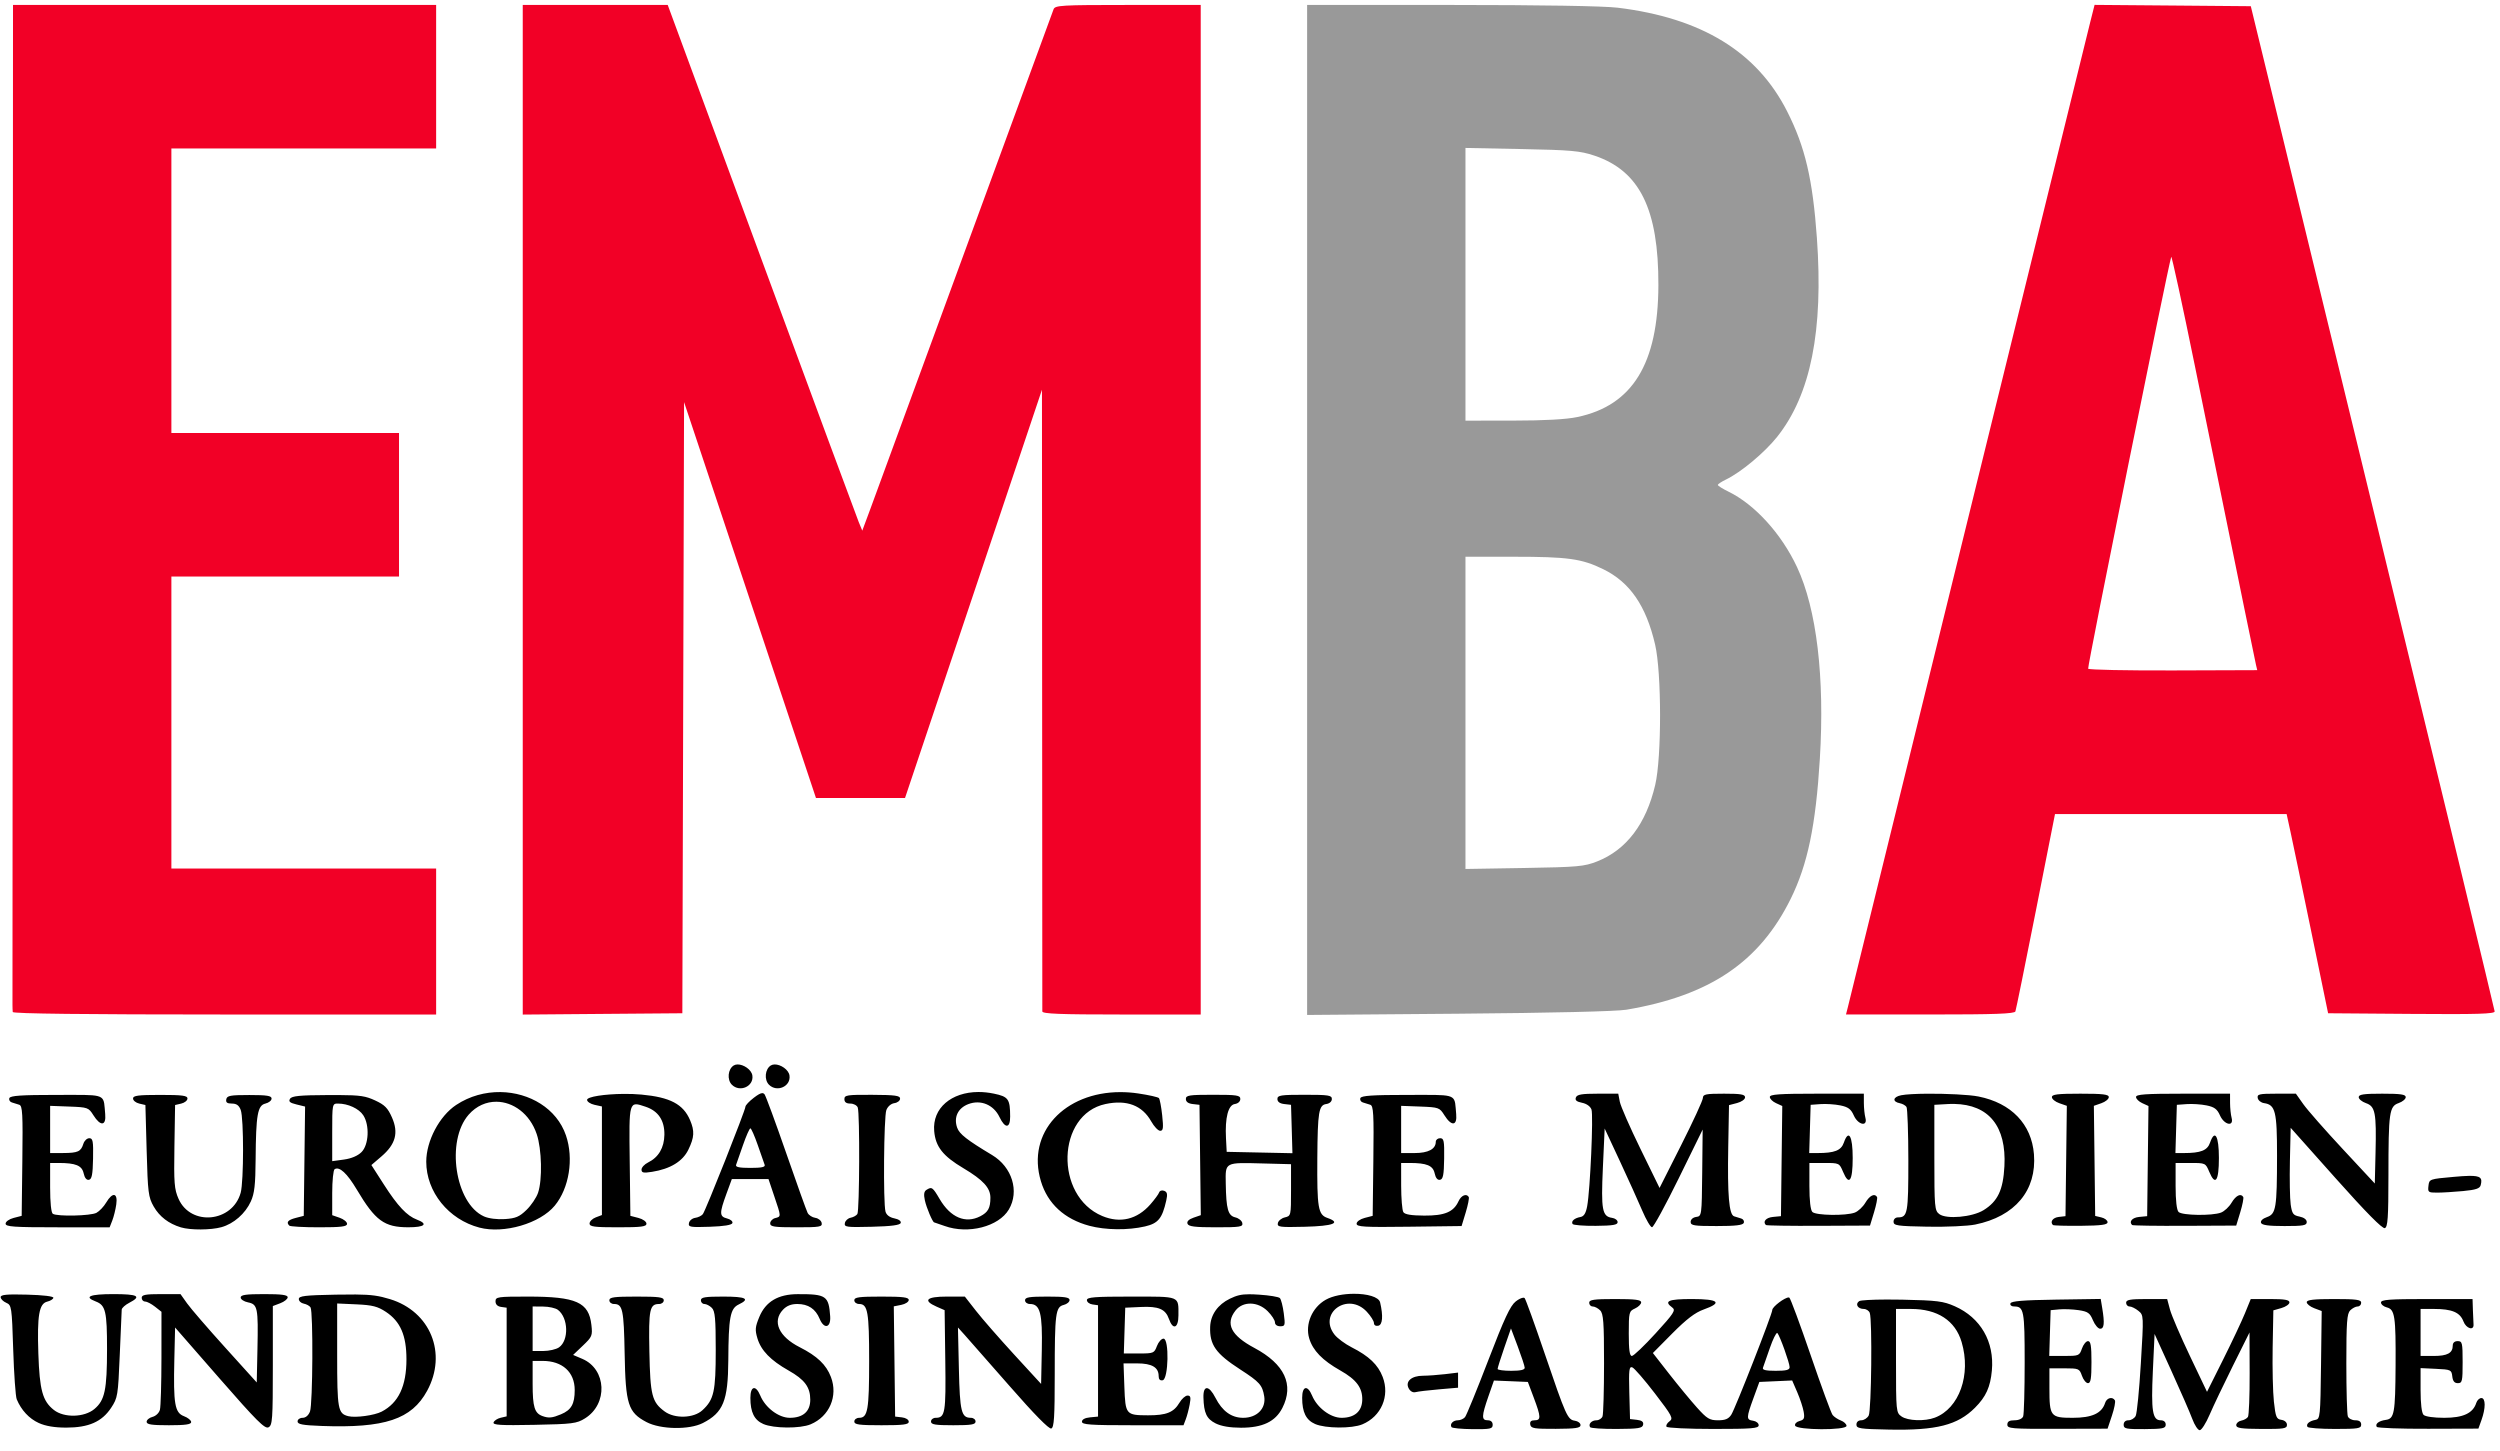
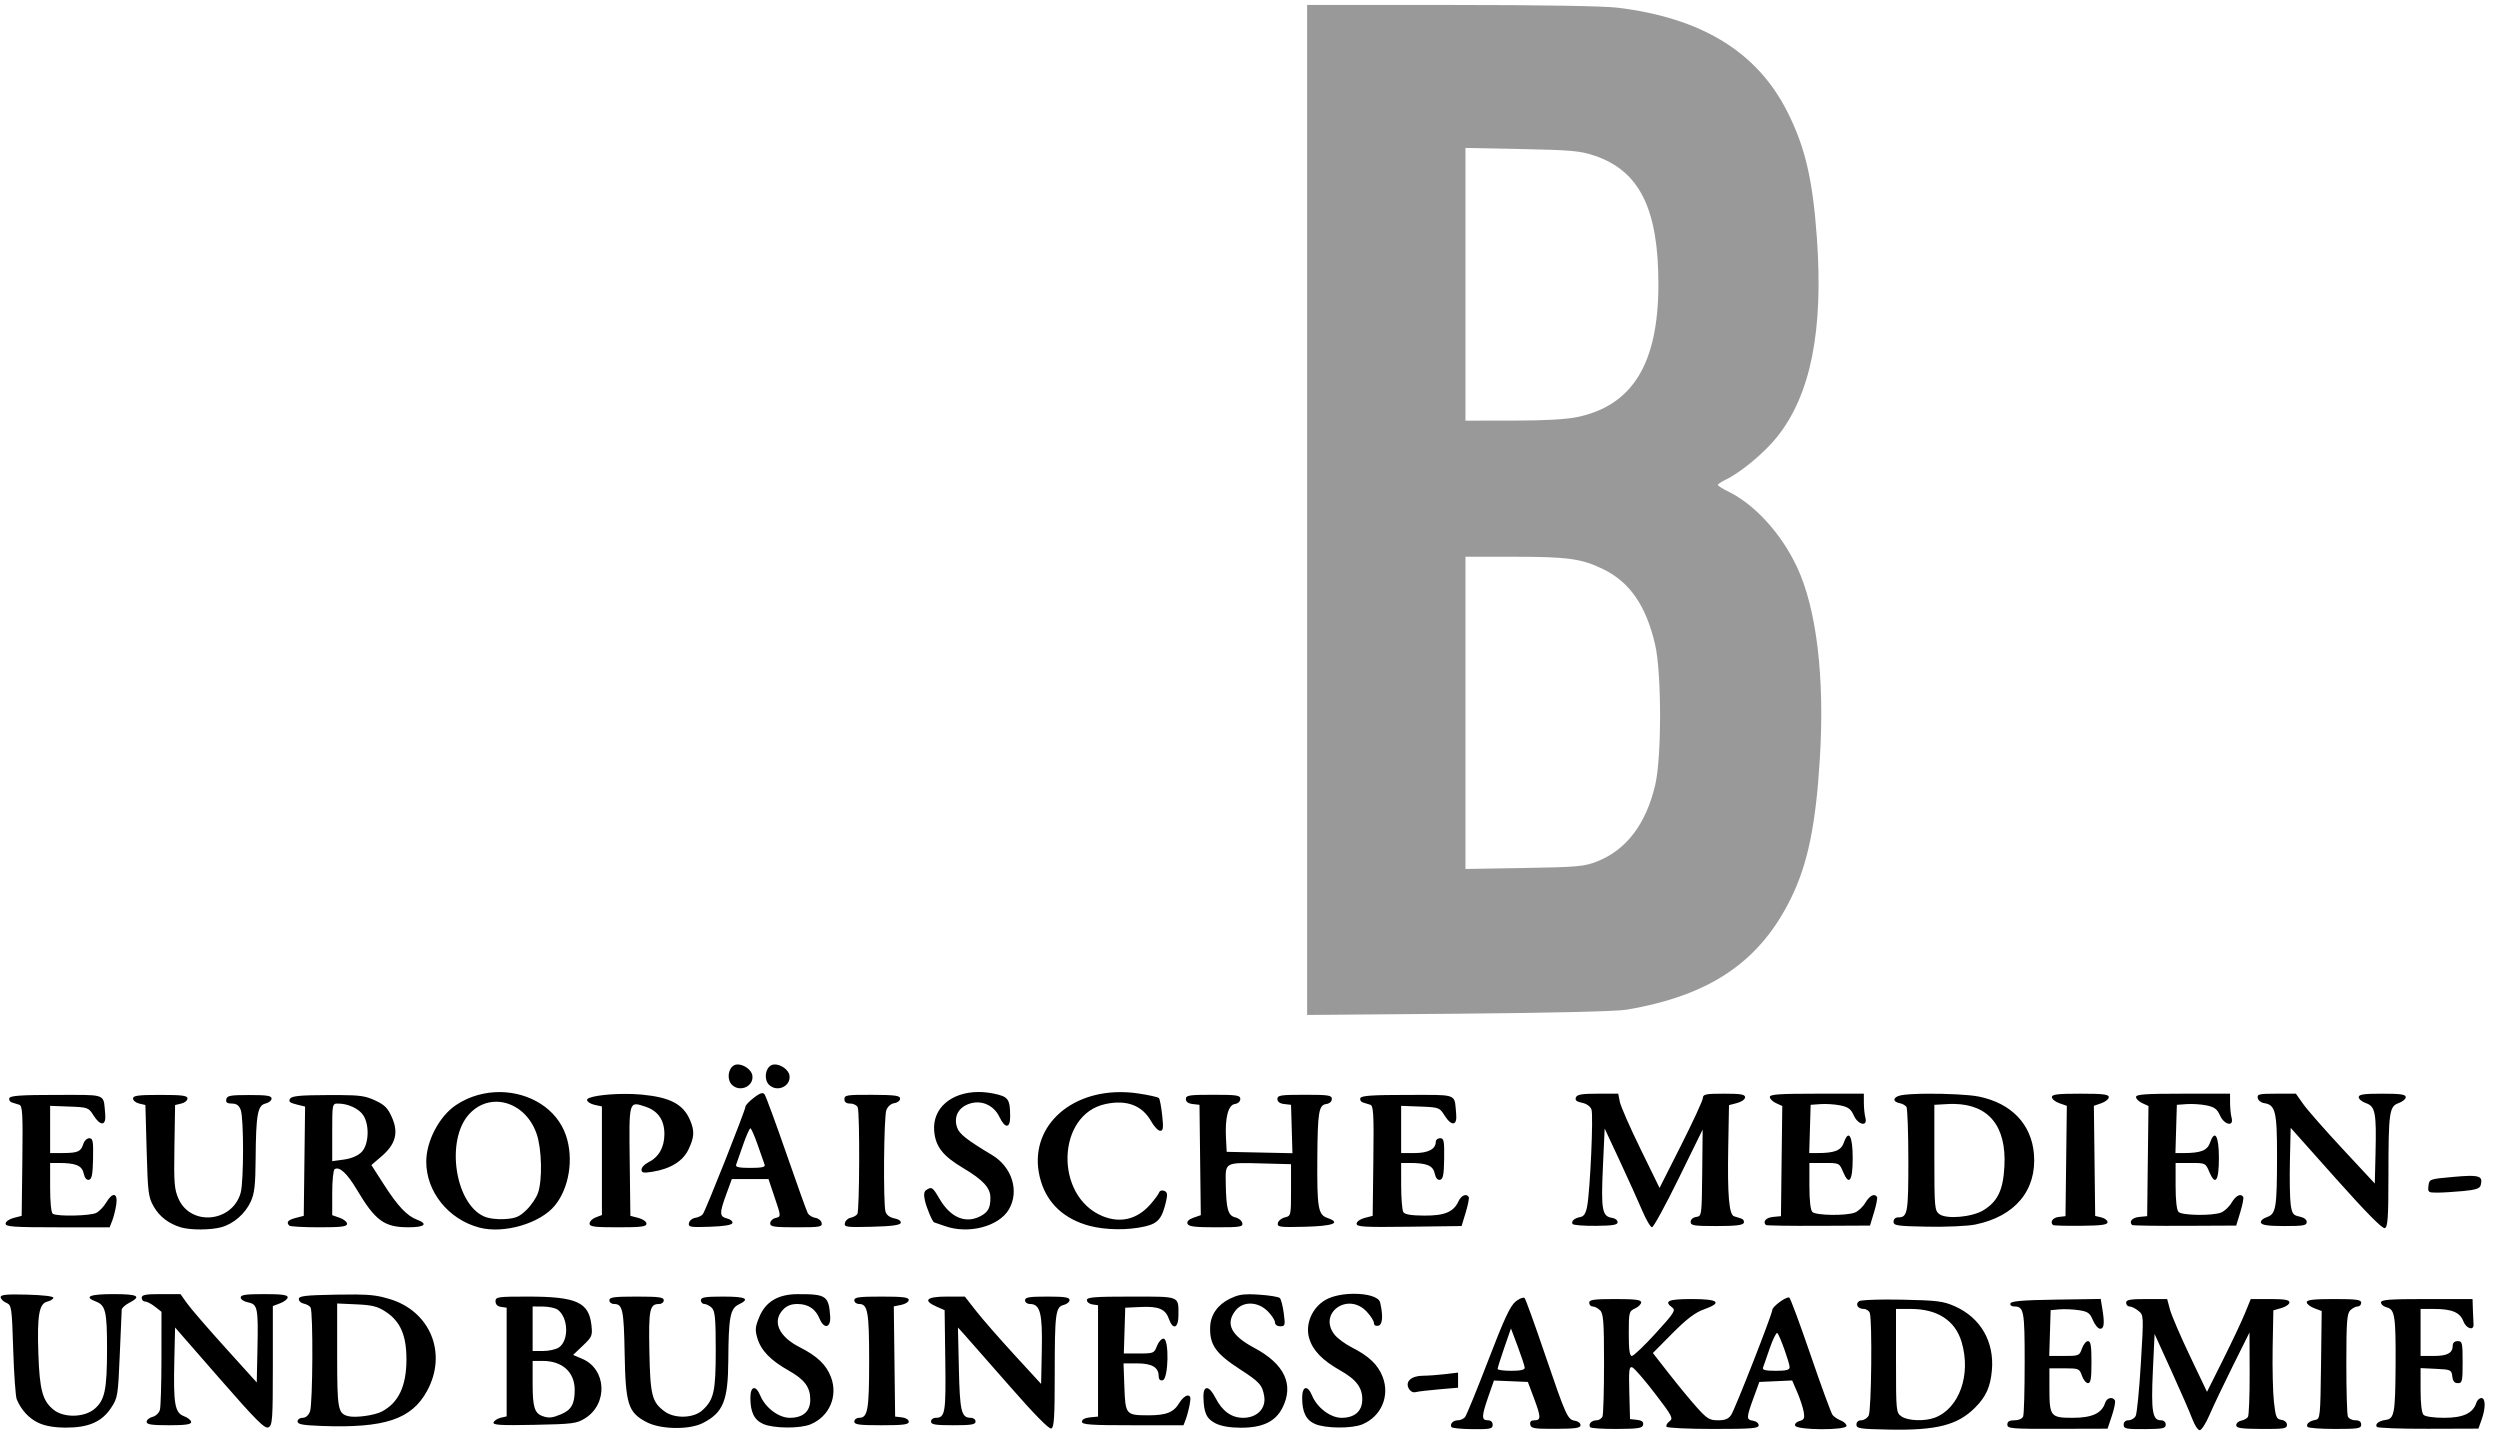
<svg xmlns="http://www.w3.org/2000/svg" width="112px" height="65px" viewBox="0 0 112 65" version="1.1">
  <title>Untitled</title>
  <g id="Page-1" stroke="none" stroke-width="1" fill="none" fill-rule="evenodd">
    <g id="EMBA_logo" fill-rule="nonzero">
      <path d="M33.038,47.687 C32.976,47.689 32.918,47.703 32.87,47.733 C32.609,47.896 32.564,48.371 32.787,48.595 C33.145,48.953 33.777,48.67 33.706,48.183 C33.668,47.919 33.309,47.681 33.038,47.687 L33.038,47.687 Z M34.701,47.687 C34.639,47.689 34.581,47.703 34.532,47.733 C34.272,47.896 34.227,48.371 34.45,48.595 C34.808,48.953 35.439,48.67 35.369,48.183 C35.331,47.919 34.972,47.681 34.701,47.687 L34.701,47.687 Z M43.829,48.922 C42.628,48.927 41.763,49.639 41.852,50.673 C41.911,51.37 42.242,51.791 43.161,52.336 C44.044,52.861 44.37,53.217 44.37,53.658 C44.37,54.118 44.266,54.308 43.918,54.488 C43.254,54.831 42.583,54.547 42.095,53.715 C41.783,53.182 41.744,53.155 41.503,53.308 C41.396,53.375 41.376,53.512 41.434,53.777 C41.504,54.104 41.781,54.758 41.851,54.763 C41.864,54.764 42.075,54.836 42.319,54.924 C43.375,55.305 44.742,54.953 45.196,54.185 C45.677,53.37 45.343,52.284 44.446,51.746 C43.324,51.074 42.98,50.805 42.881,50.521 C42.718,50.054 42.914,49.642 43.384,49.463 C43.937,49.253 44.514,49.493 44.777,50.044 C45.028,50.569 45.257,50.559 45.255,50.022 C45.252,49.236 45.177,49.13 44.527,48.995 C44.286,48.945 44.052,48.921 43.829,48.922 L43.829,48.922 Z M22.423,48.925 C21.744,48.916 21.046,49.098 20.436,49.502 C19.684,50 19.096,51.115 19.096,52.043 C19.096,53.396 20.095,54.635 21.479,54.997 C22.575,55.284 24.196,54.811 24.854,54.012 C25.5,53.228 25.71,51.909 25.355,50.867 C24.944,49.659 23.718,48.943 22.423,48.925 L22.423,48.925 Z M50.197,48.927 C47.698,48.925 45.976,50.737 46.633,52.919 C46.936,53.926 47.687,54.617 48.804,54.916 C49.529,55.11 50.533,55.121 51.297,54.944 C51.887,54.807 52.066,54.588 52.247,53.789 C52.313,53.497 52.293,53.402 52.153,53.348 C52.055,53.31 51.955,53.343 51.929,53.422 C51.903,53.499 51.726,53.74 51.536,53.957 C50.944,54.631 50.187,54.814 49.382,54.478 C47.229,53.578 47.335,49.922 49.528,49.46 C50.482,49.258 51.171,49.521 51.574,50.238 C51.704,50.47 51.885,50.66 51.976,50.66 C52.112,50.66 52.127,50.539 52.066,49.967 C52.025,49.586 51.959,49.238 51.919,49.194 C51.88,49.15 51.464,49.057 50.995,48.987 C50.722,48.946 50.455,48.927 50.197,48.927 L50.197,48.927 Z M34.141,48.973 C34.063,48.978 33.95,49.043 33.772,49.179 C33.565,49.337 33.395,49.518 33.395,49.581 C33.395,49.739 31.614,54.231 31.487,54.394 C31.43,54.467 31.276,54.542 31.144,54.56 C31.012,54.579 30.886,54.684 30.865,54.793 C30.831,54.973 30.916,54.989 31.798,54.959 C32.435,54.938 32.783,54.881 32.812,54.793 C32.837,54.719 32.729,54.626 32.572,54.587 C32.228,54.5 32.224,54.359 32.543,53.486 L32.787,52.821 L33.607,52.821 L34.428,52.821 L34.687,53.591 C35.001,54.522 35.001,54.499 34.726,54.571 C34.604,54.603 34.504,54.709 34.504,54.806 C34.504,54.957 34.677,54.983 35.676,54.983 C36.732,54.983 36.844,54.964 36.811,54.789 C36.791,54.682 36.662,54.579 36.525,54.559 C36.389,54.54 36.234,54.44 36.182,54.338 C36.129,54.235 35.697,53.029 35.221,51.657 C34.745,50.285 34.309,49.102 34.253,49.027 C34.223,48.989 34.188,48.97 34.141,48.973 L34.141,48.973 Z M101.983,48.997 C101.211,48.997 101.113,49.019 101.146,49.191 C101.166,49.298 101.294,49.401 101.43,49.42 C101.938,49.493 102.012,49.793 102.011,51.765 C102.009,54.126 101.967,54.384 101.557,54.527 C101.366,54.594 101.261,54.696 101.294,54.783 C101.334,54.887 101.628,54.927 102.346,54.927 C103.192,54.927 103.342,54.9 103.342,54.747 C103.342,54.637 103.217,54.542 103.017,54.502 C102.733,54.445 102.684,54.377 102.623,53.962 C102.586,53.7 102.57,52.82 102.588,52.006 L102.622,50.526 L104.652,52.804 C106.001,54.317 106.735,55.061 106.841,55.02 C106.972,54.97 107.001,54.557 107.002,52.671 C107.003,49.827 107.04,49.564 107.46,49.418 C107.634,49.357 107.777,49.238 107.777,49.152 C107.777,49.03 107.553,48.997 106.723,48.997 C105.894,48.997 105.67,49.03 105.67,49.152 C105.67,49.238 105.817,49.359 105.996,49.421 C106.413,49.567 106.467,49.848 106.424,51.646 L106.391,53.021 L104.957,51.48 C104.168,50.633 103.372,49.727 103.189,49.468 L102.856,48.997 L101.983,48.997 Z M71.581,48.997 C70.861,48.997 70.651,49.033 70.6,49.166 C70.553,49.289 70.629,49.355 70.874,49.404 C71.079,49.445 71.246,49.564 71.298,49.705 C71.389,49.958 71.24,53.314 71.105,54.04 C71.046,54.356 70.96,54.494 70.804,54.522 C70.534,54.57 70.376,54.711 70.452,54.835 C70.483,54.886 70.951,54.923 71.49,54.918 C72.258,54.911 72.47,54.875 72.47,54.752 C72.47,54.666 72.358,54.579 72.221,54.56 C71.777,54.497 71.723,54.203 71.809,52.315 L71.889,50.558 L72.572,52.022 C72.947,52.828 73.397,53.823 73.572,54.235 C73.747,54.646 73.944,54.982 74.011,54.98 C74.078,54.979 74.616,53.993 75.206,52.791 L76.279,50.604 L76.259,52.544 C76.239,54.465 76.237,54.484 75.99,54.519 C75.844,54.54 75.741,54.632 75.741,54.741 C75.741,54.904 75.888,54.927 76.903,54.927 C77.749,54.927 78.081,54.889 78.121,54.785 C78.151,54.706 78.101,54.619 78.011,54.591 C77.921,54.563 77.776,54.518 77.689,54.491 C77.46,54.42 77.386,53.548 77.425,51.387 L77.459,49.51 L77.819,49.416 C78.02,49.364 78.179,49.251 78.179,49.16 C78.179,49.029 77.993,48.997 77.237,48.997 C76.416,48.997 76.294,49.022 76.289,49.191 C76.286,49.298 75.848,50.248 75.316,51.302 L74.348,53.22 L73.492,51.468 C73.021,50.505 72.604,49.555 72.567,49.357 L72.498,48.997 L71.581,48.997 Z M81.394,48.997 C79.708,48.997 79.288,49.027 79.288,49.145 C79.288,49.227 79.413,49.351 79.567,49.421 L79.846,49.549 L79.816,52.016 L79.787,54.484 L79.426,54.519 C79.116,54.549 78.96,54.729 79.112,54.881 L79.112,54.881 C79.138,54.907 80.198,54.923 81.467,54.917 L83.776,54.906 L83.958,54.307 C84.058,53.978 84.118,53.671 84.091,53.625 C83.985,53.447 83.761,53.557 83.569,53.881 C83.459,54.068 83.245,54.267 83.095,54.324 C82.699,54.475 81.353,54.455 81.194,54.296 C81.11,54.211 81.061,53.786 81.061,53.132 L81.061,52.101 L81.732,52.101 C82.396,52.101 82.404,52.105 82.568,52.496 C82.84,53.146 83.001,52.916 83.001,51.879 C83.001,50.885 82.82,50.572 82.604,51.191 C82.483,51.541 82.189,51.657 81.431,51.657 L81.053,51.657 L81.085,50.577 L81.117,49.496 L81.56,49.464 C81.804,49.446 82.203,49.472 82.447,49.522 C82.799,49.594 82.923,49.686 83.049,49.97 C83.24,50.401 83.681,50.492 83.57,50.078 C83.533,49.941 83.502,49.641 83.501,49.413 L83.5,48.997 L81.394,48.997 Z M93.2,48.997 C92.18,48.997 91.925,49.028 91.925,49.152 C91.925,49.238 92.075,49.36 92.259,49.424 L92.594,49.541 L92.564,52.013 L92.534,54.484 L92.23,54.519 C91.965,54.55 91.829,54.739 91.971,54.881 C91.997,54.907 92.558,54.922 93.218,54.916 C94.146,54.907 94.419,54.87 94.419,54.754 C94.419,54.672 94.294,54.576 94.142,54.54 L93.864,54.474 L93.835,52.008 L93.805,49.541 L94.14,49.424 C94.324,49.36 94.474,49.238 94.474,49.152 C94.474,49.028 94.219,48.997 93.2,48.997 L93.2,48.997 Z M97.8,48.997 C96.114,48.997 95.694,49.027 95.694,49.145 C95.694,49.227 95.819,49.351 95.973,49.421 L96.252,49.549 L96.222,52.016 L96.193,54.484 L95.832,54.519 C95.522,54.549 95.366,54.729 95.518,54.881 L95.518,54.881 C95.544,54.907 96.604,54.923 97.873,54.917 L100.182,54.906 L100.364,54.307 C100.464,53.978 100.524,53.671 100.497,53.625 C100.391,53.447 100.167,53.557 99.975,53.881 C99.865,54.068 99.651,54.267 99.501,54.324 C99.105,54.475 97.759,54.455 97.6,54.296 C97.516,54.211 97.467,53.786 97.467,53.132 L97.467,52.101 L98.138,52.101 C98.802,52.101 98.81,52.105 98.974,52.496 C99.246,53.146 99.407,52.916 99.407,51.879 C99.407,50.885 99.226,50.572 99.01,51.191 C98.889,51.541 98.595,51.657 97.837,51.657 L97.459,51.657 L97.491,50.577 L97.523,49.496 L97.966,49.464 C98.21,49.446 98.609,49.472 98.853,49.522 C99.205,49.594 99.329,49.686 99.455,49.97 C99.646,50.401 100.087,50.492 99.976,50.078 C99.939,49.941 99.908,49.641 99.907,49.413 L99.906,48.997 L97.8,48.997 Z M86.345,48.998 C85.836,49.002 85.389,49.024 85.172,49.067 C84.798,49.142 84.764,49.358 85.117,49.426 C85.233,49.448 85.366,49.523 85.411,49.592 C85.455,49.661 85.493,50.743 85.494,51.995 C85.495,54.354 85.462,54.539 85.03,54.539 C84.914,54.539 84.83,54.62 84.831,54.733 C84.831,54.907 84.988,54.93 86.355,54.956 C87.193,54.971 88.153,54.928 88.488,54.86 C90.275,54.496 91.251,53.326 91.121,51.707 C91.013,50.362 90.106,49.418 88.64,49.124 C88.217,49.039 87.194,48.993 86.345,48.998 Z M27.928,49.007 C27.1,49.015 26.301,49.13 26.301,49.275 C26.301,49.356 26.451,49.455 26.633,49.496 L26.966,49.569 L26.966,52.001 L26.966,54.434 L26.689,54.539 C26.536,54.597 26.412,54.721 26.412,54.814 C26.412,54.955 26.618,54.983 27.687,54.983 C28.735,54.983 28.961,54.954 28.961,54.82 C28.961,54.729 28.802,54.615 28.601,54.563 L28.241,54.47 L28.211,52.023 C28.178,49.293 28.167,49.328 28.924,49.582 C29.491,49.772 29.774,50.195 29.765,50.836 C29.756,51.419 29.503,51.849 29.034,52.079 C28.872,52.159 28.74,52.302 28.74,52.398 C28.74,52.541 28.825,52.559 29.211,52.498 C30.029,52.369 30.585,52.03 30.839,51.505 C31.107,50.952 31.123,50.672 30.916,50.185 C30.609,49.465 30.022,49.156 28.736,49.037 C28.482,49.013 28.203,49.004 27.928,49.007 L27.928,49.007 Z M54.346,49.046 C53.269,49.046 53.127,49.068 53.127,49.235 C53.127,49.36 53.231,49.438 53.432,49.461 L53.737,49.496 L53.766,51.967 L53.796,54.439 L53.468,54.553 C53.254,54.628 53.161,54.722 53.201,54.825 C53.248,54.948 53.528,54.983 54.477,54.983 C55.563,54.983 55.689,54.963 55.656,54.794 C55.636,54.69 55.495,54.575 55.343,54.539 C55.014,54.461 54.933,54.172 54.914,53.017 C54.898,52.051 54.849,52.077 56.619,52.124 L57.838,52.156 L57.838,53.315 C57.838,54.459 57.835,54.475 57.562,54.539 C57.409,54.575 57.268,54.691 57.248,54.797 C57.214,54.973 57.323,54.987 58.457,54.959 C59.739,54.926 60.101,54.785 59.467,54.563 C59.051,54.419 59.001,54.117 59.016,51.879 C59.031,49.811 59.081,49.508 59.418,49.46 C59.565,49.439 59.667,49.347 59.667,49.235 C59.667,49.068 59.524,49.046 58.448,49.046 C57.37,49.046 57.228,49.068 57.228,49.235 C57.228,49.36 57.333,49.438 57.533,49.461 L57.838,49.496 L57.87,50.58 L57.901,51.664 L56.429,51.633 L54.956,51.602 L54.924,50.992 C54.876,50.073 55.023,49.503 55.321,49.46 C55.464,49.439 55.566,49.346 55.566,49.235 C55.566,49.068 55.423,49.046 54.346,49.046 L54.346,49.046 Z M39.076,49.048 C37.948,49.042 37.829,49.06 37.829,49.241 C37.829,49.377 37.913,49.44 38.095,49.44 C38.241,49.44 38.39,49.519 38.427,49.615 C38.523,49.866 38.507,54.237 38.41,54.388 C38.365,54.457 38.229,54.532 38.108,54.555 C37.987,54.578 37.87,54.686 37.85,54.794 C37.815,54.974 37.915,54.988 39.059,54.959 C39.939,54.937 40.319,54.886 40.352,54.788 C40.379,54.705 40.264,54.622 40.066,54.582 C39.853,54.539 39.711,54.43 39.67,54.278 C39.563,53.881 39.596,50.028 39.708,49.733 C39.769,49.571 39.918,49.442 40.068,49.421 C40.209,49.401 40.324,49.31 40.324,49.219 C40.324,49.083 40.105,49.053 39.076,49.048 Z M3.28,49.051 C3.065,49.051 2.817,49.052 2.529,49.052 C0.956,49.052 0.462,49.086 0.42,49.195 C0.39,49.273 0.439,49.361 0.53,49.389 C0.62,49.417 0.77,49.464 0.862,49.493 C1.008,49.538 1.027,49.885 1.001,52.008 L0.971,54.47 L0.611,54.563 C0.41,54.615 0.251,54.729 0.251,54.82 C0.251,54.958 0.604,54.983 2.581,54.983 L4.912,54.983 L5.031,54.678 C5.097,54.51 5.177,54.186 5.209,53.957 C5.284,53.434 5.044,53.389 4.758,53.873 C4.651,54.056 4.453,54.264 4.32,54.335 C4.064,54.472 2.572,54.506 2.367,54.379 C2.293,54.333 2.246,53.879 2.246,53.202 L2.246,52.101 L2.62,52.101 C3.392,52.101 3.67,52.215 3.747,52.563 C3.793,52.772 3.878,52.877 3.985,52.855 C4.114,52.829 4.155,52.621 4.169,51.906 C4.184,51.116 4.161,50.992 3.999,50.992 C3.897,50.992 3.778,51.104 3.735,51.242 C3.626,51.592 3.491,51.653 2.828,51.656 L2.246,51.657 L2.246,50.599 L2.246,49.542 L3.103,49.574 C3.934,49.605 3.968,49.618 4.184,49.962 C4.503,50.47 4.762,50.445 4.713,49.911 C4.636,49.089 4.783,49.048 3.28,49.051 L3.28,49.051 Z M63.805,49.051 C63.59,49.051 63.342,49.052 63.054,49.052 C61.48,49.052 60.987,49.086 60.945,49.195 C60.915,49.274 60.964,49.361 61.054,49.389 C61.145,49.417 61.295,49.464 61.387,49.493 C61.532,49.539 61.552,49.885 61.526,52.008 L61.496,54.47 L61.136,54.563 C60.932,54.616 60.776,54.728 60.776,54.822 C60.776,54.964 61.104,54.983 63.127,54.957 L65.479,54.927 L65.664,54.318 C65.766,53.982 65.827,53.671 65.8,53.625 C65.698,53.454 65.463,53.551 65.343,53.813 C65.123,54.297 64.722,54.465 63.803,54.459 C63.222,54.456 62.937,54.408 62.87,54.303 C62.817,54.22 62.773,53.69 62.772,53.126 L62.771,52.101 L63.145,52.101 C63.917,52.101 64.195,52.215 64.272,52.563 C64.318,52.776 64.402,52.877 64.514,52.855 C64.65,52.828 64.688,52.635 64.698,51.907 C64.709,51.105 64.687,50.992 64.517,50.992 C64.41,50.992 64.323,51.064 64.323,51.151 C64.323,51.478 63.987,51.657 63.373,51.657 L62.771,51.657 L62.771,50.6 L62.771,49.542 L63.628,49.574 C64.459,49.606 64.492,49.618 64.709,49.963 C65.028,50.47 65.287,50.445 65.237,49.911 C65.161,49.089 65.308,49.048 63.805,49.051 L63.805,49.051 Z M7.179,49.052 C6.186,49.052 5.96,49.082 5.96,49.214 C5.96,49.302 6.084,49.404 6.237,49.44 L6.514,49.505 L6.57,51.551 C6.622,53.435 6.647,53.633 6.885,54.051 C7.145,54.505 7.555,54.82 8.104,54.986 L8.104,54.986 C8.53,55.114 9.442,55.11 9.919,54.978 C10.47,54.825 10.99,54.37 11.238,53.823 C11.4,53.467 11.444,53.079 11.452,51.934 C11.467,49.937 11.54,49.523 11.89,49.44 C12.042,49.404 12.167,49.303 12.167,49.216 C12.167,49.09 11.962,49.057 11.171,49.057 C10.315,49.057 10.169,49.084 10.137,49.249 C10.11,49.39 10.175,49.44 10.388,49.44 C10.595,49.44 10.707,49.52 10.784,49.725 C10.925,50.095 10.923,52.928 10.782,53.437 C10.413,54.765 8.546,54.945 7.998,53.706 C7.809,53.278 7.787,53.001 7.814,51.363 L7.844,49.505 L8.121,49.44 C8.274,49.404 8.398,49.302 8.398,49.214 C8.398,49.082 8.172,49.052 7.179,49.052 L7.179,49.052 Z M15.158,49.058 C15.016,49.058 14.858,49.058 14.681,49.059 C13.424,49.064 13.073,49.099 12.994,49.225 C12.917,49.348 12.982,49.406 13.281,49.479 L13.668,49.574 L13.638,52.022 L13.608,54.47 L13.248,54.563 C12.897,54.654 12.811,54.758 12.962,54.909 C13.002,54.949 13.601,54.983 14.292,54.983 C15.296,54.983 15.548,54.952 15.548,54.827 C15.548,54.742 15.399,54.62 15.216,54.556 L14.883,54.44 L14.883,53.443 C14.883,52.895 14.932,52.416 14.992,52.379 C15.207,52.246 15.549,52.561 15.985,53.294 C16.814,54.688 17.216,54.982 18.292,54.982 C19.028,54.983 19.195,54.835 18.68,54.64 C18.229,54.47 17.817,54.033 17.195,53.062 L16.638,52.194 L17.088,51.808 C17.724,51.264 17.864,50.748 17.56,50.062 C17.372,49.636 17.235,49.498 16.8,49.297 C16.386,49.107 16.156,49.062 15.158,49.058 L15.158,49.058 Z M22.239,49.358 C22.984,49.362 23.732,49.887 24.044,50.805 C24.273,51.478 24.304,52.852 24.104,53.439 C24.03,53.656 23.797,54.002 23.586,54.205 C23.269,54.513 23.104,54.582 22.619,54.615 C22.265,54.638 21.893,54.59 21.679,54.494 C20.386,53.909 19.967,51.11 20.996,49.937 C21.346,49.539 21.792,49.355 22.239,49.358 L22.239,49.358 Z M15.144,49.44 C15.591,49.44 16.08,49.666 16.274,49.963 C16.565,50.406 16.524,51.286 16.197,51.613 C16.03,51.78 15.744,51.902 15.409,51.948 L14.883,52.02 L14.883,50.73 C14.883,49.45 14.885,49.44 15.144,49.44 Z M87.551,49.456 C89.101,49.485 89.892,50.46 89.798,52.245 C89.742,53.312 89.5,53.821 88.864,54.215 C88.356,54.529 87.2,54.632 86.881,54.392 C86.672,54.234 86.659,54.095 86.659,51.86 L86.659,49.496 L87.236,49.463 C87.291,49.459 87.345,49.457 87.399,49.456 C87.45,49.455 87.501,49.455 87.551,49.456 L87.551,49.456 Z M33.617,50.549 C33.655,50.549 33.804,50.885 33.947,51.297 C34.09,51.709 34.23,52.108 34.257,52.184 C34.293,52.285 34.12,52.322 33.617,52.322 C33.114,52.322 32.941,52.285 32.977,52.184 C33.004,52.108 33.144,51.709 33.287,51.297 C33.43,50.885 33.579,50.549 33.617,50.549 Z M110.613,52.679 C110.437,52.682 110.21,52.698 109.923,52.724 C108.84,52.82 108.829,52.824 108.795,53.126 C108.762,53.412 108.786,53.431 109.183,53.43 C109.415,53.43 109.938,53.398 110.345,53.36 C110.919,53.305 111.096,53.246 111.135,53.096 C111.218,52.779 111.142,52.67 110.613,52.679 Z M60.652,57.962 C60.196,57.963 59.71,58.049 59.393,58.229 C58.782,58.575 58.462,59.323 58.653,59.961 C58.816,60.503 59.244,60.945 60.047,61.398 C60.769,61.805 61.045,62.178 61.029,62.724 C61.015,63.232 60.681,63.518 60.102,63.518 C59.606,63.518 59.006,63.066 58.781,62.521 C58.579,62.034 58.337,62.09 58.337,62.624 C58.337,63.268 58.511,63.619 58.918,63.796 C59.382,63.998 60.567,64.006 61.034,63.81 C61.879,63.457 62.272,62.543 61.945,61.688 C61.735,61.138 61.33,60.753 60.549,60.357 C60.259,60.209 59.917,59.956 59.789,59.794 C59.031,58.831 60.387,57.861 61.23,58.763 C61.407,58.953 61.552,59.181 61.552,59.27 C61.552,59.367 61.631,59.417 61.746,59.393 C61.94,59.353 61.972,58.961 61.83,58.35 C61.772,58.096 61.237,57.959 60.652,57.962 Z M5.073,57.976 C4.02,57.976 3.736,58.095 4.29,58.306 C4.73,58.473 4.796,58.751 4.795,60.435 C4.794,62.267 4.697,62.73 4.23,63.123 C3.777,63.504 2.87,63.526 2.414,63.167 C1.907,62.768 1.773,62.281 1.718,60.636 C1.661,58.922 1.751,58.399 2.12,58.312 C2.258,58.279 2.38,58.203 2.391,58.142 C2.404,58.075 1.939,58.019 1.221,58 C0.302,57.975 0.029,58.001 0.029,58.112 C0.029,58.191 0.141,58.305 0.279,58.365 C0.52,58.471 0.53,58.536 0.592,60.47 C0.627,61.567 0.698,62.565 0.749,62.687 C0.952,63.175 1.305,63.554 1.736,63.75 C2.041,63.889 2.447,63.957 2.967,63.957 C3.972,63.957 4.564,63.696 4.978,63.071 C5.273,62.624 5.288,62.533 5.365,60.707 C5.409,59.662 5.449,58.746 5.453,58.671 C5.457,58.597 5.611,58.458 5.793,58.364 C6.359,58.071 6.181,57.976 5.073,57.976 L5.073,57.976 Z M7.217,57.976 C6.518,57.976 6.348,58.008 6.348,58.142 C6.348,58.234 6.416,58.308 6.499,58.308 C6.582,58.308 6.782,58.412 6.942,58.538 L7.234,58.768 L7.233,60.838 C7.232,61.977 7.201,63.021 7.164,63.159 C7.127,63.299 6.98,63.439 6.833,63.476 C6.688,63.513 6.569,63.612 6.569,63.697 C6.569,63.817 6.789,63.851 7.567,63.851 C8.304,63.851 8.565,63.814 8.565,63.709 C8.565,63.631 8.419,63.512 8.241,63.445 C7.83,63.29 7.764,62.901 7.81,60.913 L7.844,59.472 L9.839,61.758 C11.498,63.658 11.868,64.027 12.029,63.943 C12.205,63.852 12.223,63.604 12.223,61.177 L12.223,58.511 L12.555,58.385 C12.738,58.316 12.888,58.196 12.888,58.118 C12.888,58.012 12.617,57.976 11.835,57.976 C11.015,57.976 10.782,58.01 10.782,58.128 C10.782,58.212 10.93,58.31 11.111,58.346 C11.542,58.433 11.573,58.586 11.534,60.426 L11.502,61.934 L10.089,60.37 C9.312,59.511 8.543,58.62 8.381,58.391 L8.086,57.976 L7.217,57.976 Z M35.737,57.978 C34.861,57.98 34.301,58.312 34.017,58.999 C33.831,59.448 33.819,59.58 33.933,59.961 C34.096,60.503 34.525,60.945 35.327,61.398 C36.049,61.805 36.3,62.143 36.3,62.708 C36.3,63.232 35.976,63.518 35.382,63.518 C34.886,63.518 34.286,63.066 34.061,62.521 C33.859,62.034 33.617,62.09 33.617,62.624 C33.617,63.268 33.791,63.619 34.198,63.796 C34.662,63.998 35.847,64.006 36.314,63.81 C37.159,63.457 37.552,62.543 37.225,61.688 C37.015,61.138 36.611,60.753 35.829,60.356 C34.888,59.88 34.584,59.2 35.077,58.676 C35.243,58.5 35.444,58.419 35.718,58.419 C36.209,58.419 36.535,58.636 36.721,59.085 C36.92,59.564 37.229,59.488 37.192,58.969 C37.127,58.051 37.014,57.974 35.737,57.978 L35.737,57.978 Z M55.973,57.983 C55.601,57.982 55.401,58.036 55.101,58.181 C54.556,58.445 54.235,58.901 54.215,59.439 C54.186,60.248 54.462,60.639 55.566,61.354 C56.432,61.914 56.555,62.052 56.637,62.558 C56.725,63.099 56.314,63.518 55.696,63.518 C55.17,63.518 54.758,63.222 54.452,62.621 C54.162,62.052 53.899,62.044 53.914,62.604 C53.933,63.305 54.053,63.563 54.46,63.768 C54.714,63.895 55.102,63.961 55.598,63.962 C56.565,63.962 57.137,63.688 57.449,63.078 C57.982,62.033 57.552,61.111 56.196,60.387 C55.149,59.829 54.885,59.305 55.352,58.711 C55.687,58.286 56.351,58.3 56.793,58.743 C56.972,58.921 57.118,59.146 57.118,59.242 C57.118,59.346 57.213,59.417 57.354,59.417 C57.574,59.417 57.584,59.379 57.513,58.835 C57.471,58.515 57.392,58.208 57.338,58.154 C57.284,58.099 56.867,58.03 56.411,58.001 C56.239,57.99 56.097,57.983 55.973,57.983 L55.973,57.983 Z M15.934,57.993 C15.691,57.991 15.403,57.994 15.047,58 C13.666,58.026 13.387,58.059 13.387,58.196 C13.387,58.287 13.486,58.38 13.608,58.403 C13.73,58.426 13.867,58.501 13.912,58.571 C14.034,58.759 14.013,62.906 13.888,63.234 C13.821,63.41 13.695,63.518 13.556,63.518 C13.432,63.518 13.331,63.591 13.331,63.681 C13.331,63.809 13.555,63.851 14.412,63.883 C17.237,63.987 18.44,63.586 19.135,62.309 C20.047,60.632 19.284,58.752 17.467,58.2 C16.979,58.052 16.662,57.999 15.934,57.993 L15.934,57.993 Z M23.655,58.087 C22.291,58.087 22.199,58.1 22.199,58.301 C22.199,58.438 22.289,58.527 22.449,58.55 L22.698,58.585 L22.698,61.019 L22.698,63.453 L22.429,63.516 C22.281,63.551 22.139,63.645 22.112,63.725 C22.073,63.842 22.43,63.863 23.933,63.833 C25.646,63.799 25.836,63.775 26.206,63.544 C27.245,62.898 27.176,61.342 26.088,60.877 L25.675,60.701 L26.113,60.284 C26.527,59.89 26.549,59.837 26.495,59.358 C26.38,58.338 25.818,58.087 23.655,58.087 L23.655,58.087 Z M28.518,58.087 C27.508,58.087 27.299,58.115 27.299,58.253 C27.299,58.344 27.392,58.419 27.507,58.419 C27.895,58.419 27.948,58.665 27.984,60.639 C28.025,62.915 28.139,63.274 28.96,63.708 C29.594,64.043 30.873,64.065 31.488,63.752 C32.401,63.285 32.617,62.755 32.628,60.945 C32.639,59.023 32.713,58.623 33.091,58.442 C33.623,58.187 33.426,58.087 32.398,58.087 C31.585,58.087 31.4,58.117 31.4,58.253 C31.4,58.344 31.471,58.419 31.558,58.419 C31.645,58.419 31.795,58.497 31.891,58.593 C32.034,58.737 32.065,59.071 32.065,60.481 C32.065,62.339 31.985,62.702 31.469,63.178 C31.077,63.54 30.226,63.567 29.773,63.231 C29.206,62.812 29.131,62.514 29.092,60.546 C29.055,58.656 29.104,58.419 29.529,58.419 C29.643,58.419 29.737,58.344 29.737,58.253 C29.737,58.115 29.528,58.087 28.518,58.087 L28.518,58.087 Z M39.492,58.087 C38.482,58.087 38.273,58.115 38.273,58.253 C38.273,58.344 38.371,58.419 38.491,58.419 C38.876,58.419 38.938,58.772 38.938,60.969 C38.938,63.166 38.876,63.518 38.491,63.518 C38.371,63.518 38.273,63.593 38.273,63.685 C38.273,63.822 38.482,63.851 39.492,63.851 C40.477,63.851 40.712,63.82 40.712,63.692 C40.712,63.601 40.581,63.518 40.407,63.498 L40.102,63.463 L40.072,60.994 L40.042,58.525 L40.377,58.458 C40.561,58.422 40.712,58.323 40.712,58.239 C40.712,58.119 40.453,58.087 39.492,58.087 Z M42.412,58.087 C41.503,58.087 41.328,58.26 41.959,58.538 L42.319,58.696 L42.349,60.954 C42.38,63.301 42.344,63.518 41.917,63.518 C41.803,63.518 41.709,63.593 41.709,63.685 C41.709,63.82 41.894,63.851 42.707,63.851 C43.52,63.851 43.705,63.82 43.705,63.685 C43.705,63.593 43.611,63.518 43.496,63.518 C43.068,63.518 43.001,63.247 42.958,61.321 L42.916,59.472 L43.217,59.805 C43.383,59.988 44.289,61.019 45.231,62.097 C46.333,63.358 46.998,64.035 47.097,63.997 C47.223,63.949 47.252,63.492 47.252,61.58 C47.252,58.832 47.288,58.553 47.654,58.461 C47.798,58.425 47.917,58.326 47.917,58.241 C47.917,58.12 47.698,58.087 46.919,58.087 C46.106,58.087 45.922,58.117 45.922,58.253 C45.922,58.345 46.02,58.419 46.141,58.419 C46.6,58.419 46.706,58.828 46.673,60.472 L46.642,62 L45.431,60.681 C44.765,59.955 43.996,59.075 43.723,58.724 L43.225,58.087 L42.412,58.087 Z M50.676,58.087 C49.03,58.087 48.693,58.114 48.693,58.245 C48.693,58.332 48.805,58.42 48.942,58.439 L49.192,58.475 L49.192,60.969 L49.192,63.463 L48.831,63.498 C48.608,63.519 48.471,63.593 48.471,63.692 C48.471,63.825 48.842,63.851 50.746,63.851 L53.021,63.851 L53.122,63.585 C53.178,63.44 53.257,63.14 53.298,62.92 C53.358,62.6 53.339,62.521 53.201,62.521 C53.106,62.521 52.943,62.666 52.838,62.844 C52.582,63.276 52.253,63.408 51.431,63.406 C50.441,63.403 50.417,63.375 50.372,62.137 L50.334,61.08 L50.947,61.08 C51.607,61.08 51.908,61.258 51.908,61.65 C51.908,61.796 51.969,61.859 52.089,61.836 C52.349,61.784 52.386,59.971 52.126,59.971 C52.032,59.971 51.899,60.121 51.83,60.304 C51.71,60.623 51.679,60.636 51.026,60.636 L50.347,60.636 L50.379,59.611 L50.411,58.585 L51.101,58.553 C51.907,58.514 52.214,58.645 52.37,59.093 C52.548,59.603 52.794,59.506 52.794,58.927 C52.794,58.046 52.897,58.087 50.676,58.087 L50.676,58.087 Z M80.134,58.126 C79.966,58.119 79.399,58.541 79.398,58.689 C79.396,58.876 77.741,63.104 77.561,63.38 C77.438,63.568 77.292,63.629 76.967,63.629 C76.59,63.629 76.474,63.559 76.027,63.062 C75.746,62.749 75.186,62.071 74.782,61.554 L74.049,60.615 L74.922,59.734 C75.555,59.097 75.941,58.802 76.323,58.666 C77.185,58.358 77.005,58.197 75.796,58.197 C74.732,58.197 74.523,58.289 74.923,58.582 C75.081,58.697 74.987,58.841 74.175,59.73 C73.665,60.289 73.185,60.747 73.108,60.747 C73.007,60.747 72.969,60.475 72.969,59.747 C72.969,58.788 72.981,58.742 73.246,58.621 C73.399,58.551 73.524,58.427 73.524,58.346 C73.524,58.231 73.258,58.197 72.36,58.197 C71.399,58.197 71.196,58.227 71.196,58.364 C71.196,58.455 71.267,58.53 71.354,58.53 C71.441,58.53 71.591,58.608 71.686,58.704 C71.833,58.851 71.861,59.226 71.861,61.078 C71.861,62.288 71.83,63.357 71.793,63.454 C71.756,63.55 71.635,63.629 71.523,63.629 C71.304,63.629 71.149,63.796 71.236,63.937 C71.265,63.985 71.804,64.021 72.433,64.017 C73.405,64.012 73.582,63.983 73.612,63.828 C73.637,63.699 73.556,63.634 73.336,63.609 L73.025,63.574 L72.993,62.384 C72.966,61.365 72.985,61.204 73.128,61.258 C73.219,61.293 73.675,61.819 74.141,62.427 C74.917,63.439 74.972,63.544 74.793,63.675 C74.686,63.753 74.626,63.862 74.66,63.917 C74.694,63.972 75.637,64.017 76.755,64.017 C78.489,64.017 78.789,63.993 78.789,63.851 C78.789,63.759 78.677,63.669 78.54,63.649 C78.229,63.605 78.231,63.525 78.556,62.632 L78.819,61.911 L79.554,61.878 L80.289,61.845 L80.519,62.377 C80.645,62.669 80.774,63.064 80.806,63.253 C80.854,63.54 80.823,63.608 80.618,63.661 C80.483,63.697 80.394,63.79 80.421,63.868 C80.489,64.075 82.724,64.085 82.724,63.879 C82.724,63.8 82.61,63.691 82.47,63.638 C82.331,63.585 82.164,63.474 82.1,63.391 C82.035,63.309 81.594,62.105 81.119,60.716 C80.644,59.328 80.213,58.166 80.162,58.134 C80.154,58.13 80.145,58.127 80.134,58.126 L80.134,58.126 Z M68.246,58.137 C68.168,58.14 68.035,58.202 67.906,58.304 C67.66,58.497 67.396,59.062 66.672,60.947 C66.166,62.265 65.698,63.408 65.633,63.487 C65.568,63.565 65.424,63.629 65.313,63.629 C65.098,63.629 64.941,63.796 65.027,63.934 L65.027,63.935 C65.055,63.981 65.482,64.022 65.975,64.026 C66.772,64.033 66.872,64.011 66.872,63.831 C66.872,63.703 66.791,63.629 66.651,63.629 C66.366,63.629 66.371,63.451 66.678,62.565 L66.928,61.848 L67.688,61.879 L68.448,61.911 L68.713,62.617 C69.038,63.481 69.043,63.629 68.749,63.629 C68.589,63.629 68.53,63.689 68.556,63.823 C68.589,63.993 68.732,64.016 69.701,64.012 C70.592,64.007 70.808,63.975 70.808,63.845 C70.808,63.757 70.695,63.668 70.557,63.649 C70.228,63.602 70.155,63.439 69.201,60.636 C68.755,59.325 68.352,58.209 68.304,58.155 C68.293,58.142 68.273,58.136 68.246,58.137 L68.246,58.137 Z M94.112,58.193 L92.113,58.223 C90.634,58.245 90.102,58.289 90.068,58.391 C90.042,58.47 90.113,58.53 90.231,58.53 C90.672,58.53 90.705,58.708 90.705,61.037 C90.705,62.27 90.675,63.357 90.638,63.454 C90.598,63.558 90.44,63.629 90.25,63.629 C90.019,63.629 89.929,63.683 89.929,63.823 C89.929,64.002 90.108,64.017 92.174,64.011 L94.419,64.005 L94.614,63.421 C94.722,63.1 94.782,62.791 94.747,62.734 C94.636,62.555 94.381,62.623 94.309,62.85 C94.161,63.317 93.723,63.518 92.856,63.518 C91.862,63.518 91.814,63.457 91.814,62.195 L91.814,61.301 L92.485,61.301 C93.13,61.301 93.16,61.314 93.271,61.634 C93.335,61.817 93.458,61.966 93.543,61.966 C93.664,61.966 93.698,61.759 93.698,61.024 C93.698,60.29 93.664,60.082 93.543,60.082 C93.458,60.082 93.335,60.232 93.271,60.415 C93.16,60.735 93.131,60.747 92.481,60.747 L91.806,60.747 L91.837,59.722 L91.869,58.696 L92.254,58.66 C92.466,58.64 92.857,58.656 93.123,58.695 C93.54,58.758 93.627,58.82 93.764,59.148 C93.852,59.357 93.997,59.528 94.088,59.528 C94.267,59.528 94.292,59.282 94.181,58.611 L94.112,58.193 Z M96.17,58.197 C95.426,58.197 95.25,58.229 95.25,58.364 C95.25,58.455 95.32,58.53 95.404,58.53 C95.489,58.53 95.667,58.618 95.799,58.725 C96.039,58.92 96.04,58.922 95.91,61.08 C95.839,62.269 95.735,63.329 95.678,63.435 C95.621,63.542 95.477,63.629 95.357,63.629 C95.221,63.629 95.14,63.704 95.14,63.83 C95.14,64.008 95.244,64.029 96.082,64.024 C96.903,64.018 97.024,63.992 97.024,63.823 C97.024,63.702 96.939,63.629 96.799,63.629 C96.432,63.629 96.365,63.211 96.448,61.427 L96.525,59.761 L97.278,61.416 C97.692,62.326 98.114,63.295 98.216,63.571 C98.318,63.847 98.467,64.073 98.548,64.073 C98.628,64.073 98.827,63.761 98.99,63.38 C99.154,62.999 99.623,62.014 100.033,61.19 L100.778,59.694 L100.784,61.523 C100.787,62.529 100.753,63.408 100.708,63.478 C100.663,63.547 100.527,63.622 100.405,63.645 C100.283,63.669 100.183,63.76 100.183,63.849 C100.183,63.98 100.401,64.012 101.319,64.017 C102.32,64.023 102.456,64.001 102.456,63.834 C102.456,63.722 102.354,63.63 102.206,63.609 C101.985,63.578 101.947,63.487 101.871,62.798 C101.824,62.371 101.799,61.275 101.815,60.363 L101.846,58.704 L102.206,58.601 C102.404,58.544 102.567,58.43 102.567,58.348 C102.567,58.234 102.355,58.197 101.7,58.197 L100.834,58.197 L100.574,58.835 C100.431,59.185 99.99,60.121 99.594,60.913 L98.874,62.354 L98.108,60.747 C97.686,59.863 97.285,58.928 97.215,58.669 L97.089,58.197 L96.17,58.197 Z M104.562,58.197 C103.645,58.197 103.342,58.233 103.342,58.339 C103.342,58.417 103.493,58.538 103.677,58.608 L104.012,58.734 L103.982,61.152 C103.953,63.472 103.943,63.573 103.73,63.611 C103.458,63.66 103.298,63.8 103.375,63.924 C103.406,63.975 103.961,64.017 104.607,64.017 C105.651,64.017 105.781,63.996 105.781,63.823 C105.781,63.692 105.695,63.629 105.516,63.629 C105.37,63.629 105.22,63.55 105.183,63.454 C105.146,63.357 105.116,62.288 105.116,61.078 C105.116,59.226 105.144,58.851 105.29,58.704 C105.386,58.608 105.536,58.53 105.623,58.53 C105.71,58.53 105.781,58.455 105.781,58.364 C105.781,58.226 105.572,58.197 104.562,58.197 L104.562,58.197 Z M108.719,58.197 C107.041,58.197 106.668,58.225 106.668,58.352 C106.668,58.436 106.786,58.536 106.931,58.572 C107.289,58.662 107.335,58.97 107.322,61.177 C107.309,63.313 107.265,63.559 106.885,63.611 C106.572,63.653 106.395,63.79 106.479,63.924 C106.51,63.975 107.548,64.014 108.784,64.009 L111.032,64.002 L111.169,63.621 C111.362,63.088 111.36,62.632 111.165,62.632 C111.078,62.632 110.975,62.73 110.937,62.85 C110.79,63.313 110.35,63.518 109.502,63.518 C109.032,63.518 108.653,63.464 108.575,63.385 C108.491,63.302 108.442,62.887 108.442,62.271 L108.442,61.291 L109.134,61.324 C109.798,61.355 109.829,61.369 109.862,61.662 C109.887,61.877 109.96,61.966 110.112,61.966 C110.307,61.966 110.326,61.882 110.326,61.024 C110.326,60.156 110.309,60.082 110.104,60.082 C109.965,60.082 109.883,60.156 109.883,60.281 C109.883,60.617 109.644,60.747 109.029,60.747 L108.442,60.747 L108.442,59.694 L108.442,58.641 L109.044,58.641 C109.849,58.641 110.208,58.793 110.362,59.199 C110.484,59.524 110.838,59.628 110.814,59.332 C110.808,59.257 110.795,58.971 110.786,58.696 L110.77,58.197 L108.719,58.197 Z M84.516,58.219 C83.856,58.221 83.355,58.249 83.292,58.291 C83.099,58.421 83.226,58.641 83.495,58.641 C83.607,58.641 83.728,58.72 83.765,58.816 C83.882,59.121 83.84,63.186 83.718,63.415 C83.655,63.533 83.505,63.629 83.385,63.629 C83.252,63.629 83.168,63.704 83.168,63.823 C83.168,63.997 83.322,64.02 84.636,64.046 C86.755,64.087 87.699,63.847 88.479,63.067 C88.971,62.575 89.169,62.139 89.236,61.397 C89.353,60.111 88.732,59.034 87.578,58.522 C87.058,58.292 86.791,58.258 85.218,58.225 C84.974,58.22 84.736,58.218 84.516,58.219 L84.516,58.219 Z M15.105,58.396 L15.972,58.435 C16.687,58.468 16.918,58.527 17.289,58.772 C17.938,59.202 18.209,59.826 18.209,60.896 C18.209,62.099 17.854,62.848 17.099,63.241 C16.774,63.41 15.924,63.526 15.604,63.445 C15.139,63.327 15.105,63.141 15.105,60.714 L15.105,58.396 Z M23.862,58.53 L24.333,58.534 C24.592,58.535 24.89,58.602 24.994,58.681 C25.464,59.038 25.493,60.047 25.044,60.362 L25.044,60.362 C24.915,60.452 24.597,60.525 24.336,60.525 L23.862,60.525 L23.862,59.528 L23.862,58.53 Z M84.941,58.641 L85.61,58.641 C86.8,58.641 87.595,59.16 87.881,60.125 C88.314,61.583 87.776,63.098 86.68,63.511 C86.225,63.683 85.471,63.655 85.188,63.457 C84.946,63.288 84.941,63.236 84.941,60.962 L84.941,58.641 Z M67.691,59.514 L67.996,60.325 C68.163,60.77 68.304,61.197 68.307,61.274 C68.311,61.368 68.121,61.412 67.704,61.412 C67.368,61.412 67.094,61.375 67.093,61.329 C67.092,61.283 67.226,60.856 67.391,60.38 L67.691,59.514 Z M79.618,59.716 C79.622,59.716 79.625,59.717 79.627,59.72 C79.739,59.844 80.175,61.061 80.175,61.25 C80.175,61.373 80.024,61.412 79.553,61.412 C79.103,61.412 78.945,61.374 78.981,61.274 C79.008,61.197 79.147,60.798 79.291,60.386 C79.425,59.999 79.567,59.712 79.618,59.716 L79.618,59.716 Z M23.862,60.969 L24.311,60.969 C25.196,60.969 25.747,61.47 25.747,62.275 C25.747,62.899 25.594,63.168 25.132,63.361 C24.739,63.525 24.583,63.54 24.306,63.441 C23.948,63.313 23.862,63.035 23.862,62.001 L23.862,60.969 Z M65.321,61.492 L64.739,61.562 C64.418,61.6 63.973,61.632 63.749,61.633 C63.233,61.634 62.944,61.891 63.11,62.201 C63.18,62.331 63.304,62.399 63.415,62.368 C63.518,62.34 63.989,62.283 64.461,62.243 L65.321,62.169 L65.321,61.831 L65.321,61.492 Z" id="path5119" fill="#000000" />
      <path d="M58.559,0.222 L58.559,22.846 L58.559,45.47 L65.348,45.414 C69.484,45.38 72.419,45.31 72.858,45.236 C76.596,44.606 78.824,43.102 80.225,40.264 C80.982,38.73 81.347,36.979 81.529,33.997 C81.752,30.351 81.387,27.288 80.507,25.406 C79.808,23.912 78.613,22.598 77.431,22.023 C77.172,21.897 76.96,21.763 76.96,21.726 C76.96,21.688 77.122,21.58 77.32,21.485 C77.994,21.161 79.054,20.277 79.619,19.567 C81.121,17.679 81.693,14.813 81.397,10.662 C81.208,8.025 80.871,6.586 80.067,4.996 C78.718,2.325 76.234,0.804 72.47,0.345 C71.851,0.269 69.025,0.222 65.016,0.222 L58.559,0.222 Z M65.653,6.628 L68.175,6.678 C70.38,6.722 70.787,6.758 71.417,6.968 C73.456,7.646 74.307,9.366 74.296,12.784 C74.284,16.294 73.137,18.16 70.672,18.682 L70.672,18.682 C70.17,18.788 69.212,18.842 67.787,18.843 L65.653,18.845 L65.653,12.737 L65.653,6.628 Z M65.653,24.942 L67.8,24.942 C70.242,24.942 70.86,25.028 71.827,25.501 C73.021,26.085 73.745,27.138 74.149,28.877 C74.442,30.141 74.446,33.922 74.154,35.163 C73.744,36.914 72.862,38.075 71.551,38.592 C70.972,38.82 70.694,38.845 68.286,38.886 L65.653,38.93 L65.653,31.936 L65.653,24.942 Z" id="path5017" fill="#999999" />
-       <path d="M93.837,0.219 L93.648,0.969 C93.544,1.381 91.073,11.421 88.157,23.279 C85.241,35.138 82.82,44.977 82.778,45.145 L82.7,45.449 L86.469,45.449 C89.383,45.449 90.25,45.418 90.29,45.311 C90.318,45.235 90.729,43.215 91.203,40.822 L92.064,36.47 L97.252,36.47 L102.441,36.47 L102.616,37.274 C102.713,37.716 103.131,39.724 103.545,41.736 L104.299,45.394 L108.033,45.423 C110.985,45.446 111.766,45.423 111.761,45.312 C111.758,45.235 109.299,35.071 106.296,22.725 L100.836,0.278 L97.336,0.248 L93.837,0.219 Z M97.271,11.508 C97.293,11.442 97.772,13.652 98.336,16.419 C100.635,27.702 101.014,29.553 101.068,29.783 L101.125,30.023 L97.365,30.036 C95.297,30.043 93.58,30.008 93.549,29.958 C93.505,29.886 97.121,11.957 97.271,11.508 L97.271,11.508 Z M23.419,22.837 L23.419,0.222 L26.666,0.222 L29.914,0.222 L34.113,11.612 C36.423,17.877 38.384,23.176 38.471,23.388 L38.63,23.774 L39,22.778 C39.204,22.231 41.115,17.019 43.247,11.196 C45.38,5.374 47.158,0.523 47.2,0.416 C47.269,0.238 47.533,0.222 50.534,0.222 L53.792,0.222 L53.792,22.836 L53.792,45.45 L50.245,45.45 C47.481,45.45 46.697,45.419 46.696,45.311 C46.695,45.235 46.692,38.937 46.688,31.316 L46.68,17.46 L43.613,26.605 L40.545,35.75 L38.55,35.75 L36.555,35.75 L33.6,26.882 L30.646,18.014 L30.607,31.704 L30.569,45.394 L26.994,45.423 L23.419,45.453 L23.419,22.837 L23.419,22.837 Z M0.571,45.339 C0.564,45.278 0.559,45.128 0.559,45.006 C0.559,44.884 0.564,34.758 0.571,22.503 L0.583,0.222 L10.061,0.222 L19.539,0.222 L19.539,3.437 L19.539,6.652 L13.608,6.652 L7.678,6.652 L7.678,13.026 L7.678,19.399 L12.777,19.399 L17.876,19.399 L17.876,22.614 L17.876,25.829 L12.777,25.829 L7.678,25.829 L7.678,32.369 L7.678,38.909 L13.608,38.909 L19.539,38.909 L19.539,42.179 L19.539,45.45 L10.061,45.45 C3.825,45.45 0.579,45.412 0.571,45.339 L0.571,45.339 Z" id="path5011" fill="#F20026" />
    </g>
  </g>
</svg>